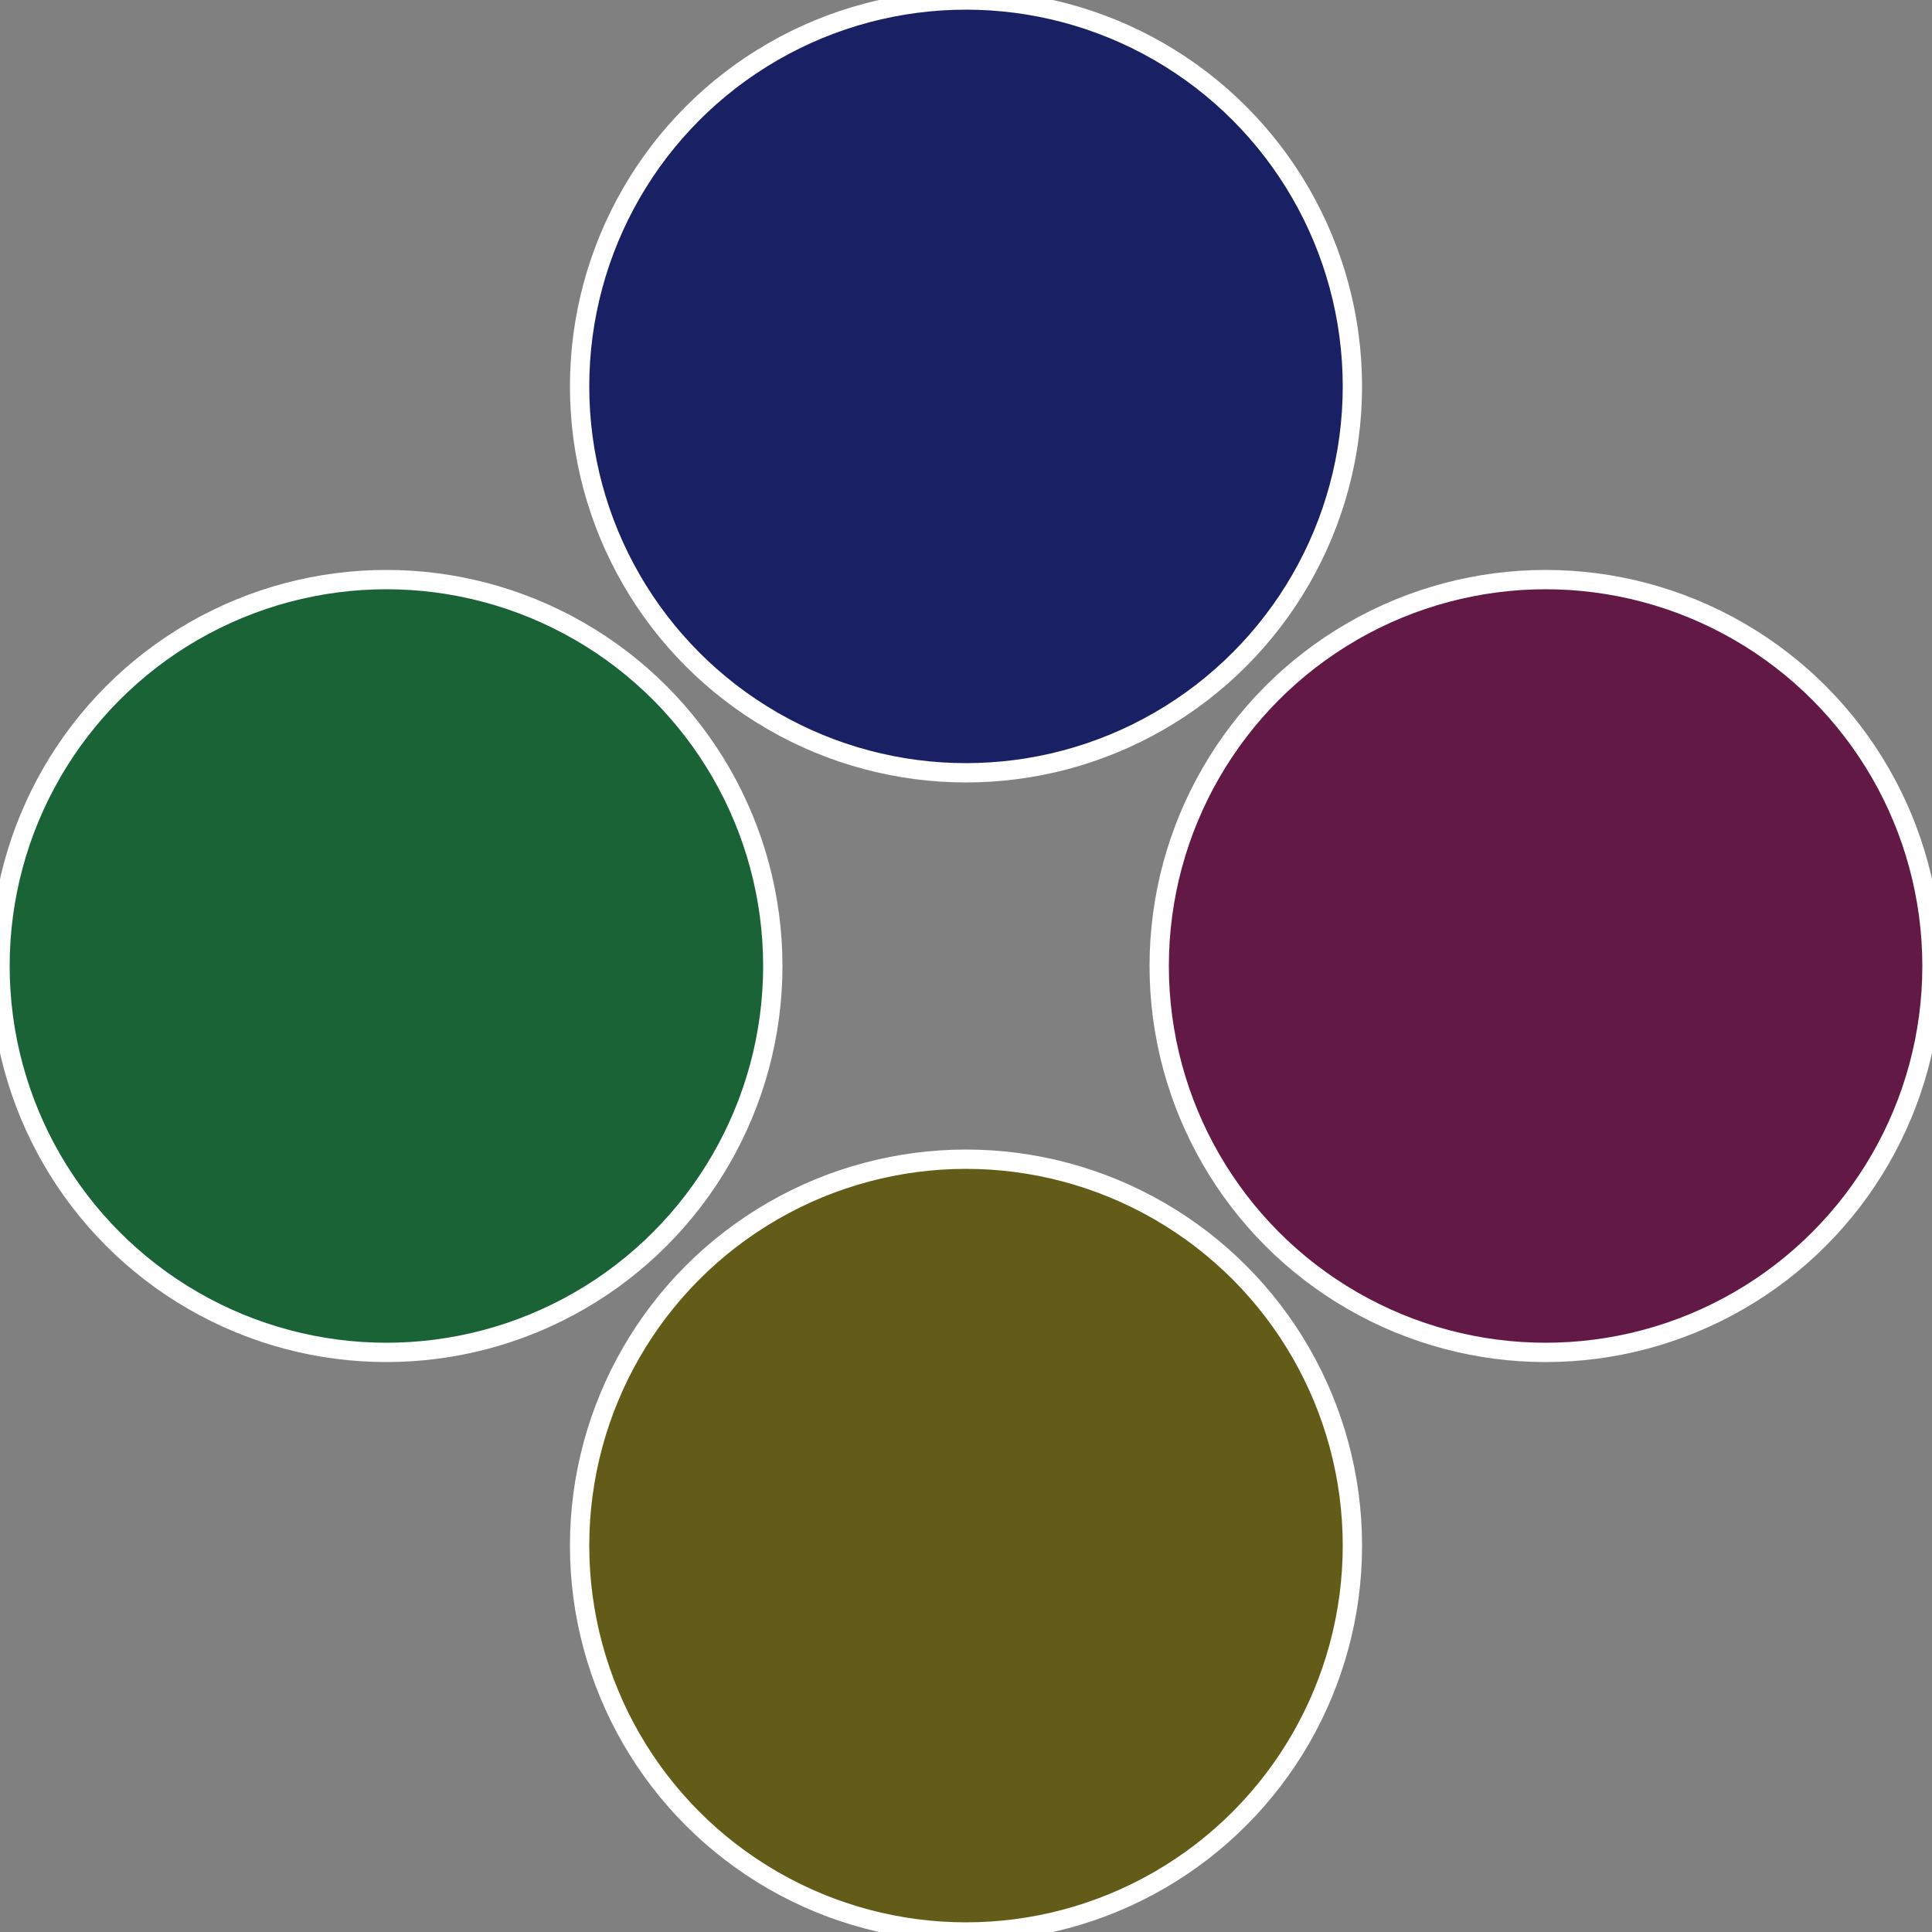
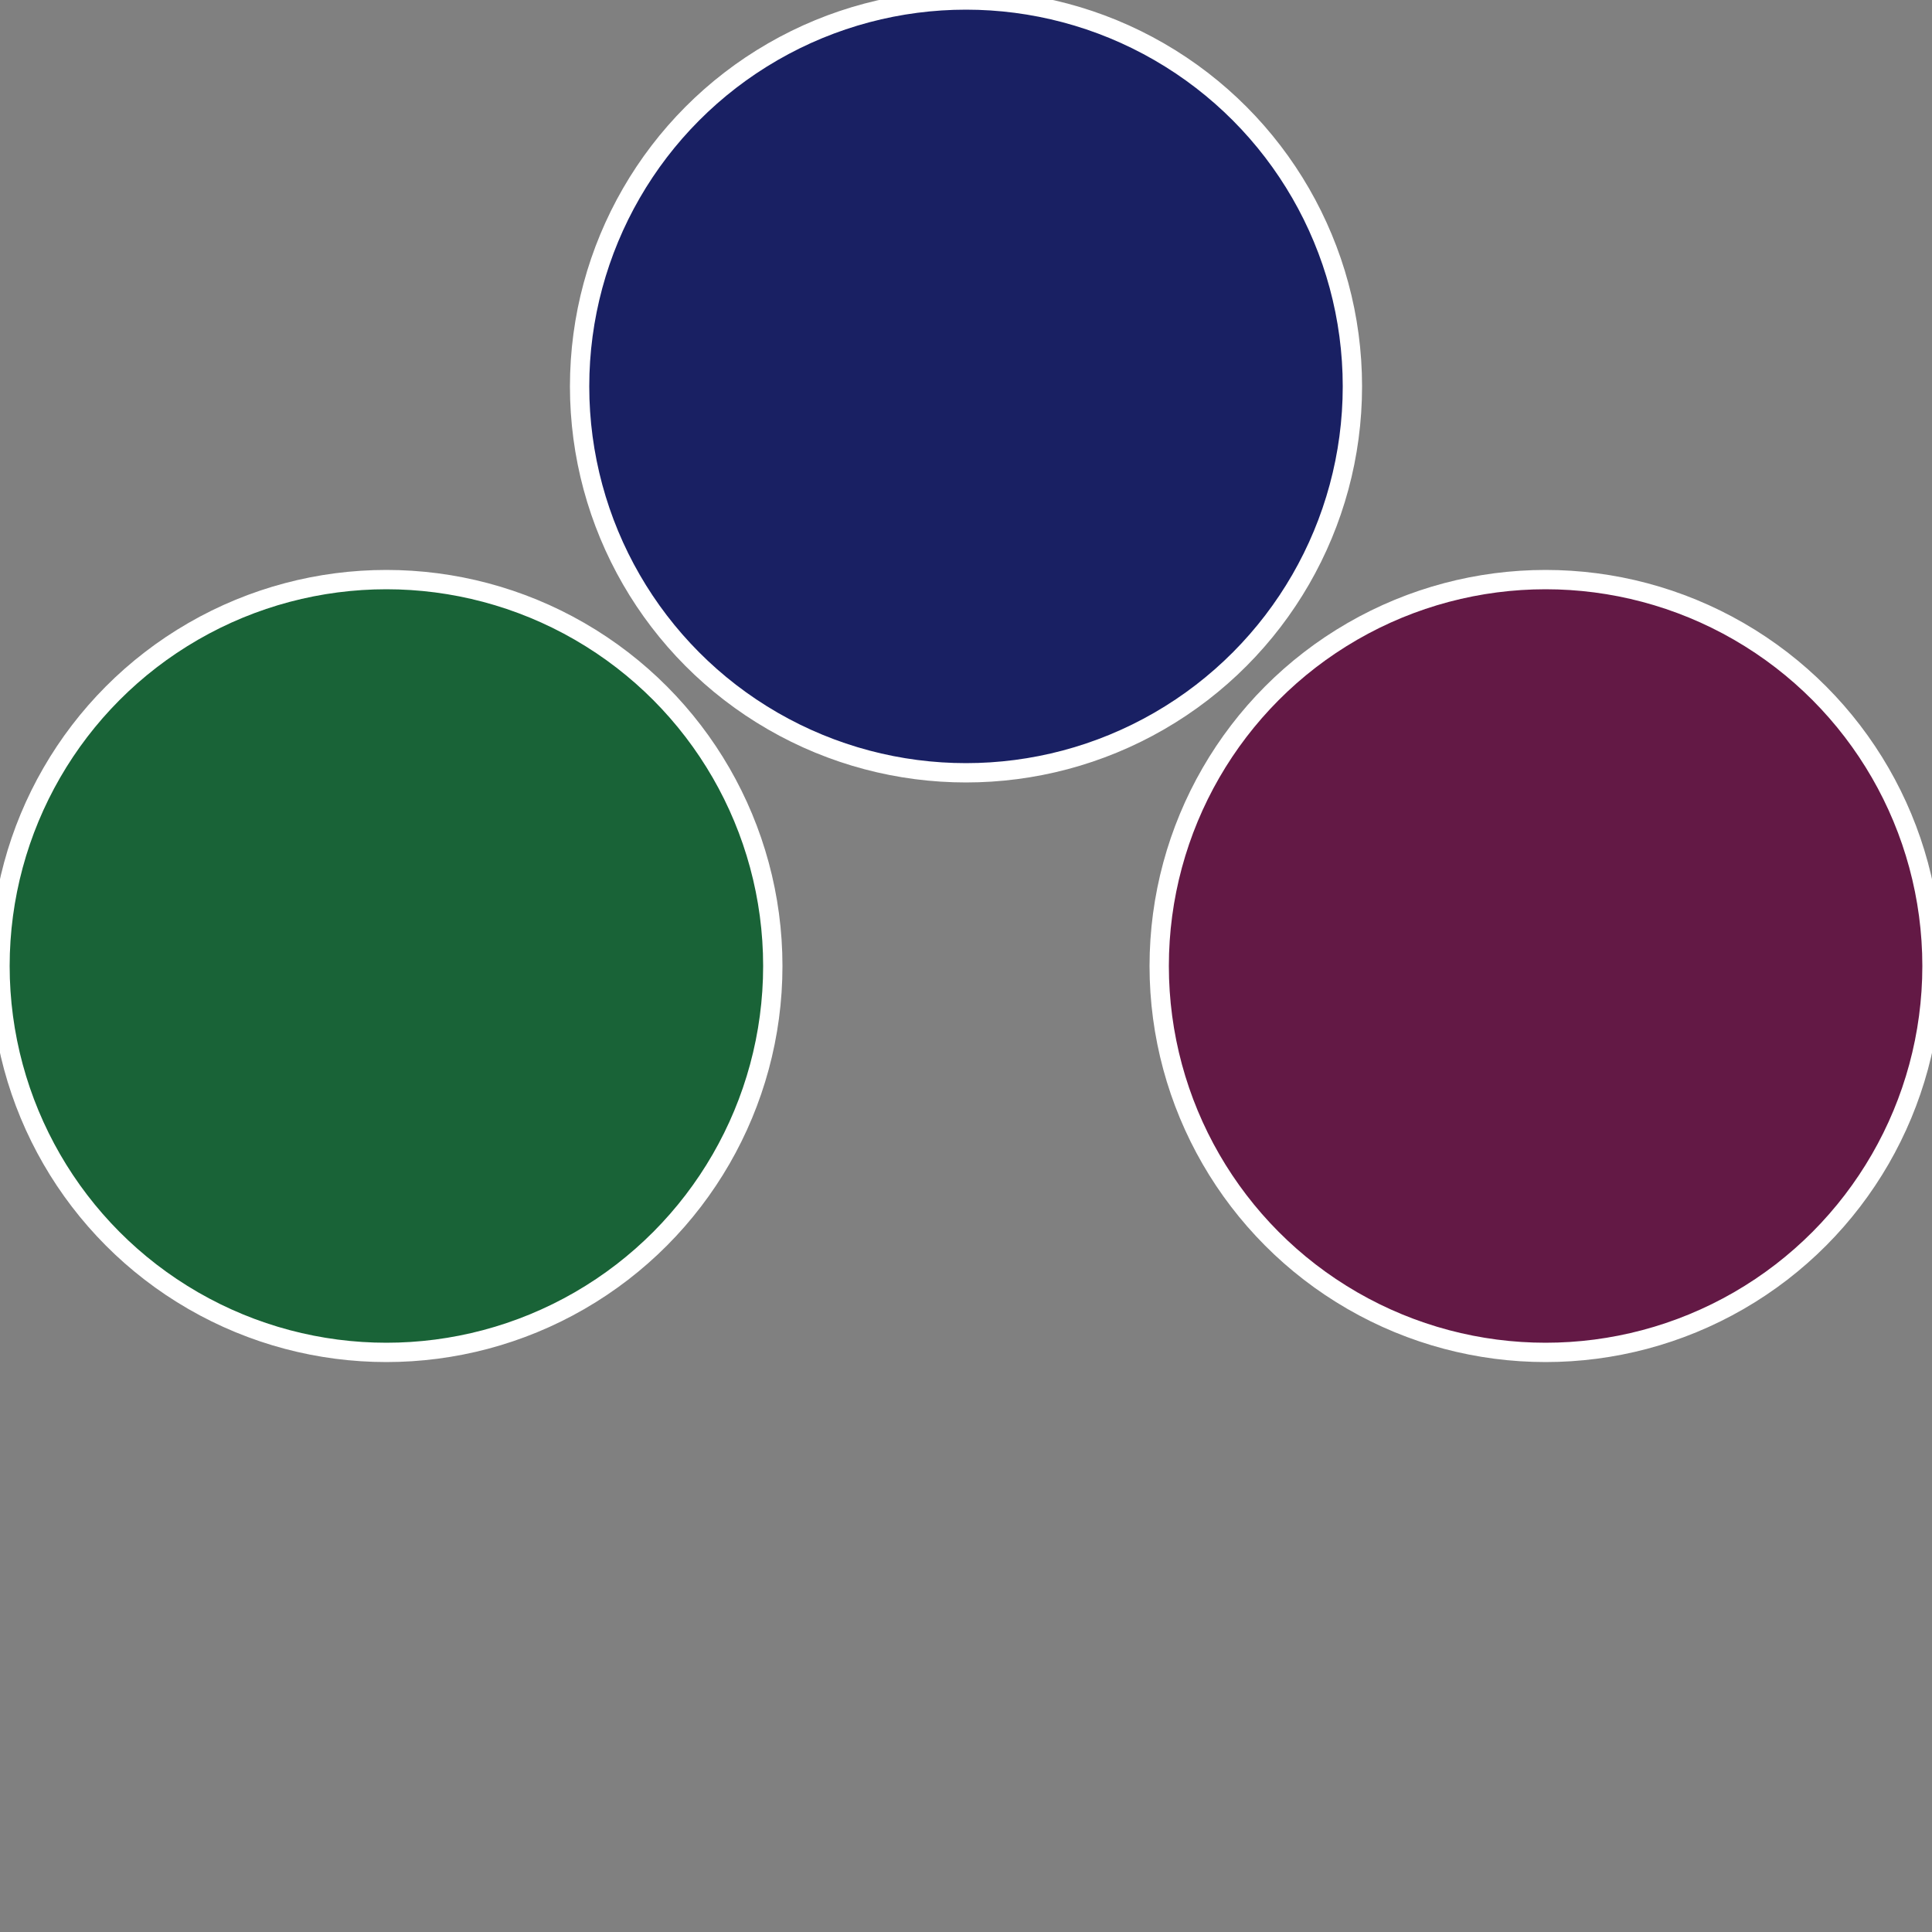
<svg xmlns="http://www.w3.org/2000/svg" width="500" height="500" viewBox="-1 -1 2 2">
  <rect x="-1" y="-1" width="2" height="2" fill="#808080" stroke="none" />
  <circle cx="0.6" cy="0" r="0.4" fill="#631945" stroke="#fff" stroke-width="1%" />
-   <circle cx="3.6739403974421E-17" cy="0.6" r="0.4" fill="#635c19" stroke="#fff" stroke-width="1%" />
  <circle cx="-0.6" cy="7.3478807948841E-17" r="0.4" fill="#196337" stroke="#fff" stroke-width="1%" />
  <circle cx="-1.1021821192326E-16" cy="-0.6" r="0.4" fill="#192063" stroke="#fff" stroke-width="1%" />
</svg>